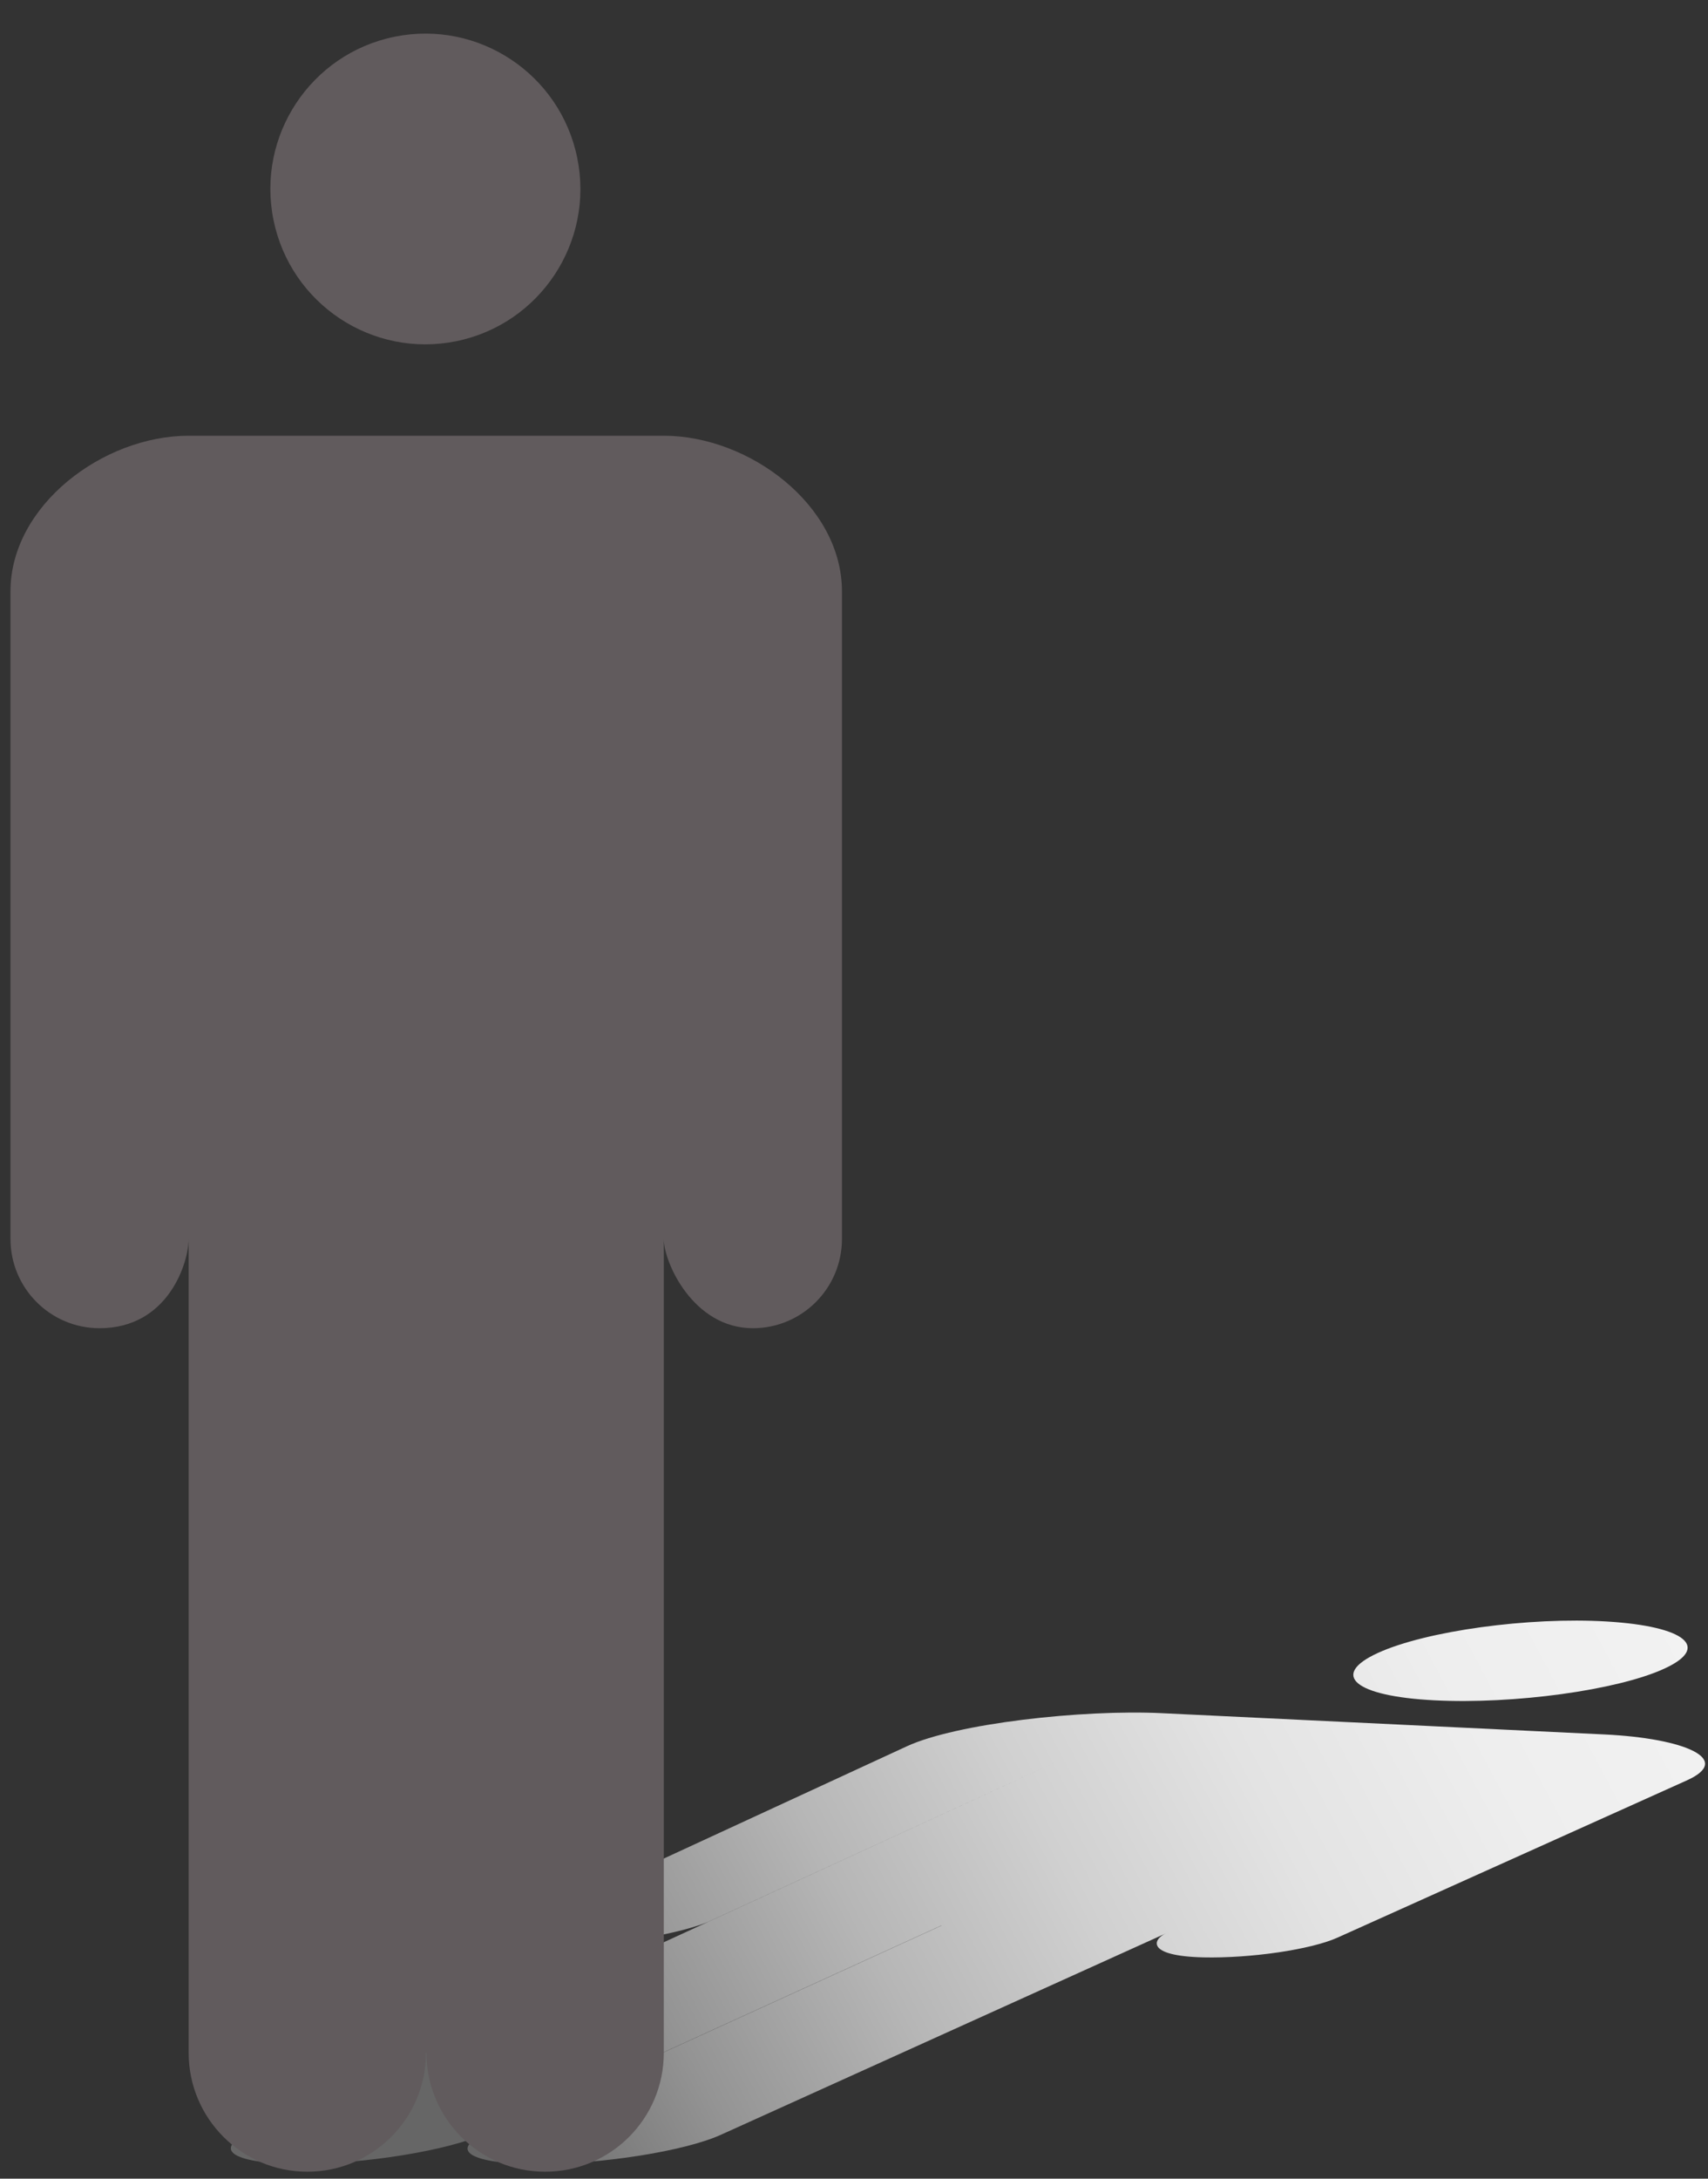
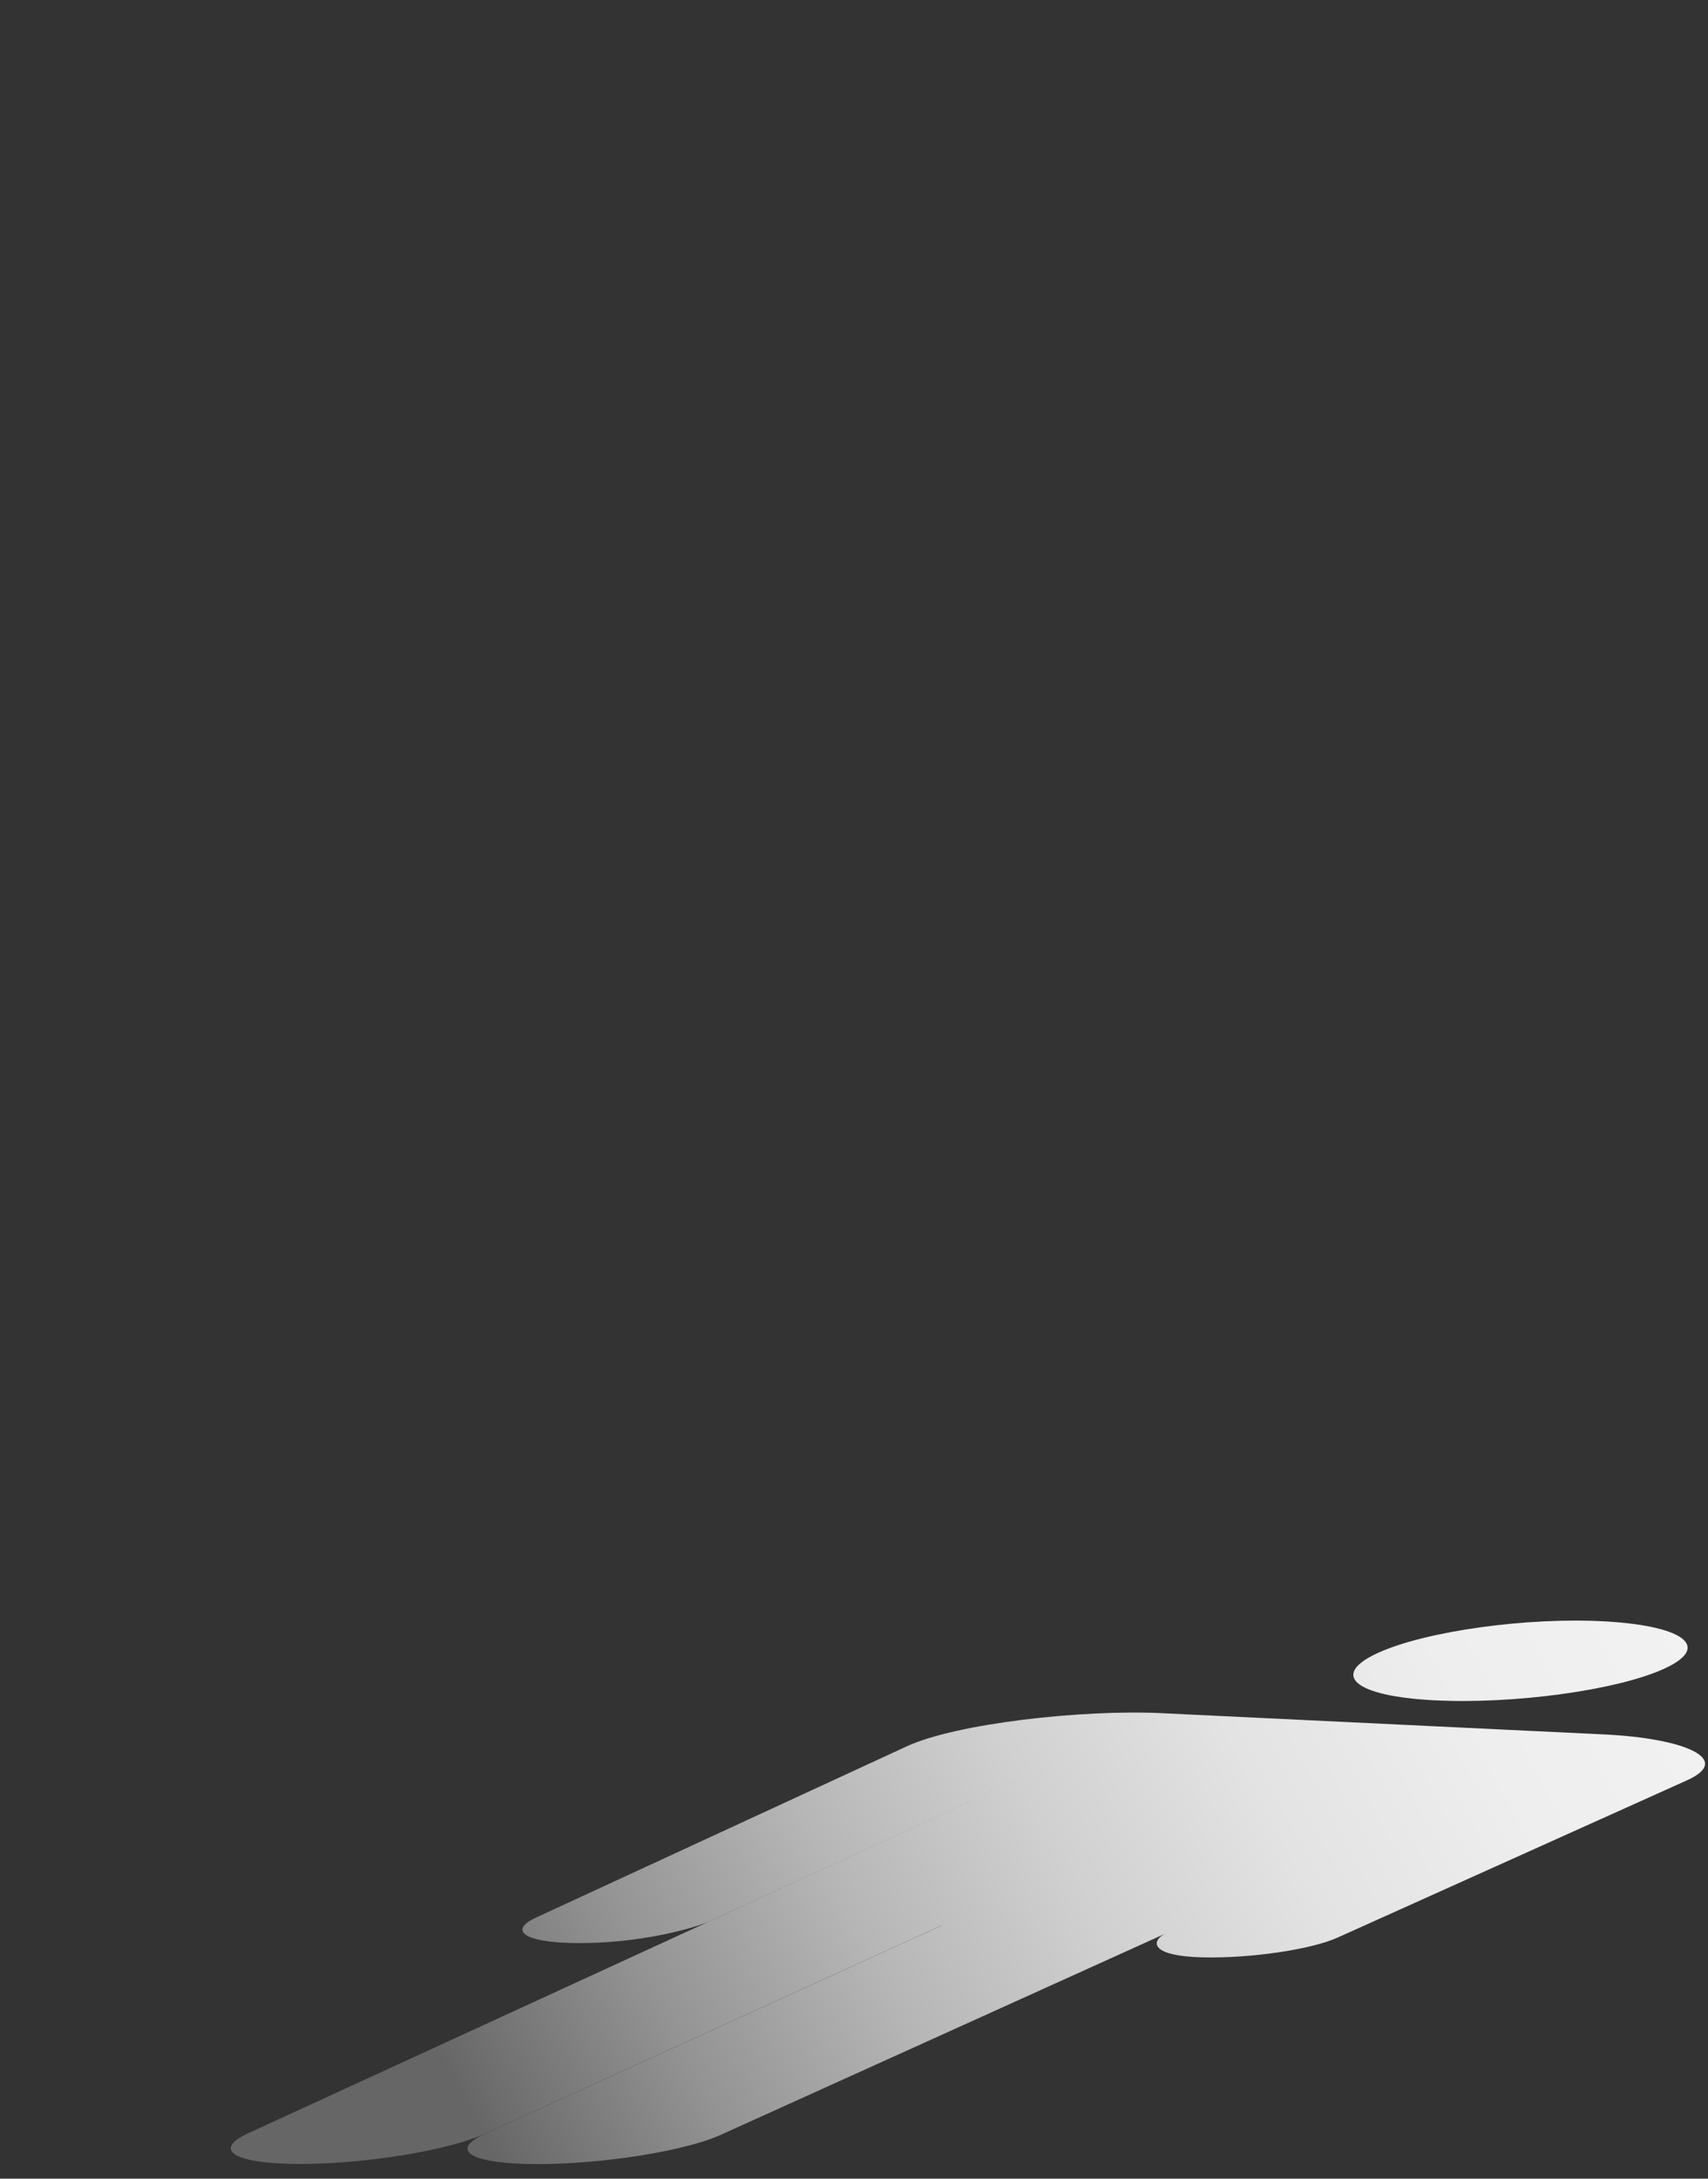
<svg xmlns="http://www.w3.org/2000/svg" width="80" height="102" viewBox="0 0 80 102" fill="none">
  <rect x="0" y="0" width="80" height="102" fill="#333333" stroke="none" />
  <path style="mix-blend-mode:multiply" d="M44.098 90.146L22.704 99.901C20.996 100.68 17.117 101.311 14.051 101.311C10.985 101.311 9.9 100.665 11.643 99.866L49.552 82.452L33.177 89.97C32.547 90.258 29.887 91.036 26.772 90.966C24.538 90.917 23.803 90.377 25.126 89.767L42.474 81.758C44.777 80.692 50.686 80.026 54.431 80.208L75.168 81.204C78.913 81.386 81.188 82.368 79.018 83.35L62.65 90.714C61.404 91.275 58.583 91.689 56.357 91.64C53.661 91.576 53.997 90.791 54.606 90.517L70.449 83.35L33.772 99.943C32.092 100.708 28.242 101.318 25.168 101.318C22.095 101.318 20.996 100.687 22.704 99.908L44.098 90.153V90.146ZM77.933 78.132C80.145 77.129 78.955 76.141 75.279 75.916C71.604 75.692 66.788 76.358 64.533 77.389C62.272 78.427 63.462 79.416 67.187 79.605C70.911 79.794 75.728 79.135 77.933 78.132Z" fill="url(#paint0_linear_6_6378)" />
-   <path d="M19.974 96.107C19.974 99.179 22.459 101.675 25.532 101.675C28.606 101.675 31.091 99.186 31.091 96.107V29.047V58.004C31.091 59.112 32.477 62.184 35.263 62.184C37.566 62.184 39.436 60.312 39.436 58.004V27.687C39.436 23.661 35.102 20.4 31.084 20.4H8.843C4.824 20.4 0.491 23.668 0.491 27.687V58.004C0.491 60.312 2.36 62.184 4.663 62.184C7.883 62.184 8.836 59.112 8.836 58.004V29.047V96.107C8.836 99.179 11.328 101.675 14.394 101.675C17.46 101.675 19.953 99.186 19.953 96.107H19.974Z" fill="#615B5D" />
-   <path d="M21.368 15.975C25.297 15.176 27.836 11.338 27.039 7.402C26.242 3.465 22.41 0.922 18.48 1.72C14.551 2.519 12.012 6.358 12.809 10.294C13.607 14.23 17.438 16.774 21.368 15.975Z" fill="#615B5D" />
  <defs>
    <linearGradient id="paint0_linear_6_6378" x1="23.53" y1="101.767" x2="77.604" y2="73.064" gradientUnits="userSpaceOnUse">
      <stop stop-color="#666666" />
      <stop offset="0.02" stop-color="#6C6C6C" />
      <stop offset="0.17" stop-color="#949494" />
      <stop offset="0.33" stop-color="#B6B6B6" />
      <stop offset="0.49" stop-color="#D0D0D0" />
      <stop offset="0.65" stop-color="#E3E3E3" />
      <stop offset="0.82" stop-color="#EEEEEE" />
      <stop offset="1" stop-color="#F2F2F2" />
    </linearGradient>
  </defs>
</svg>